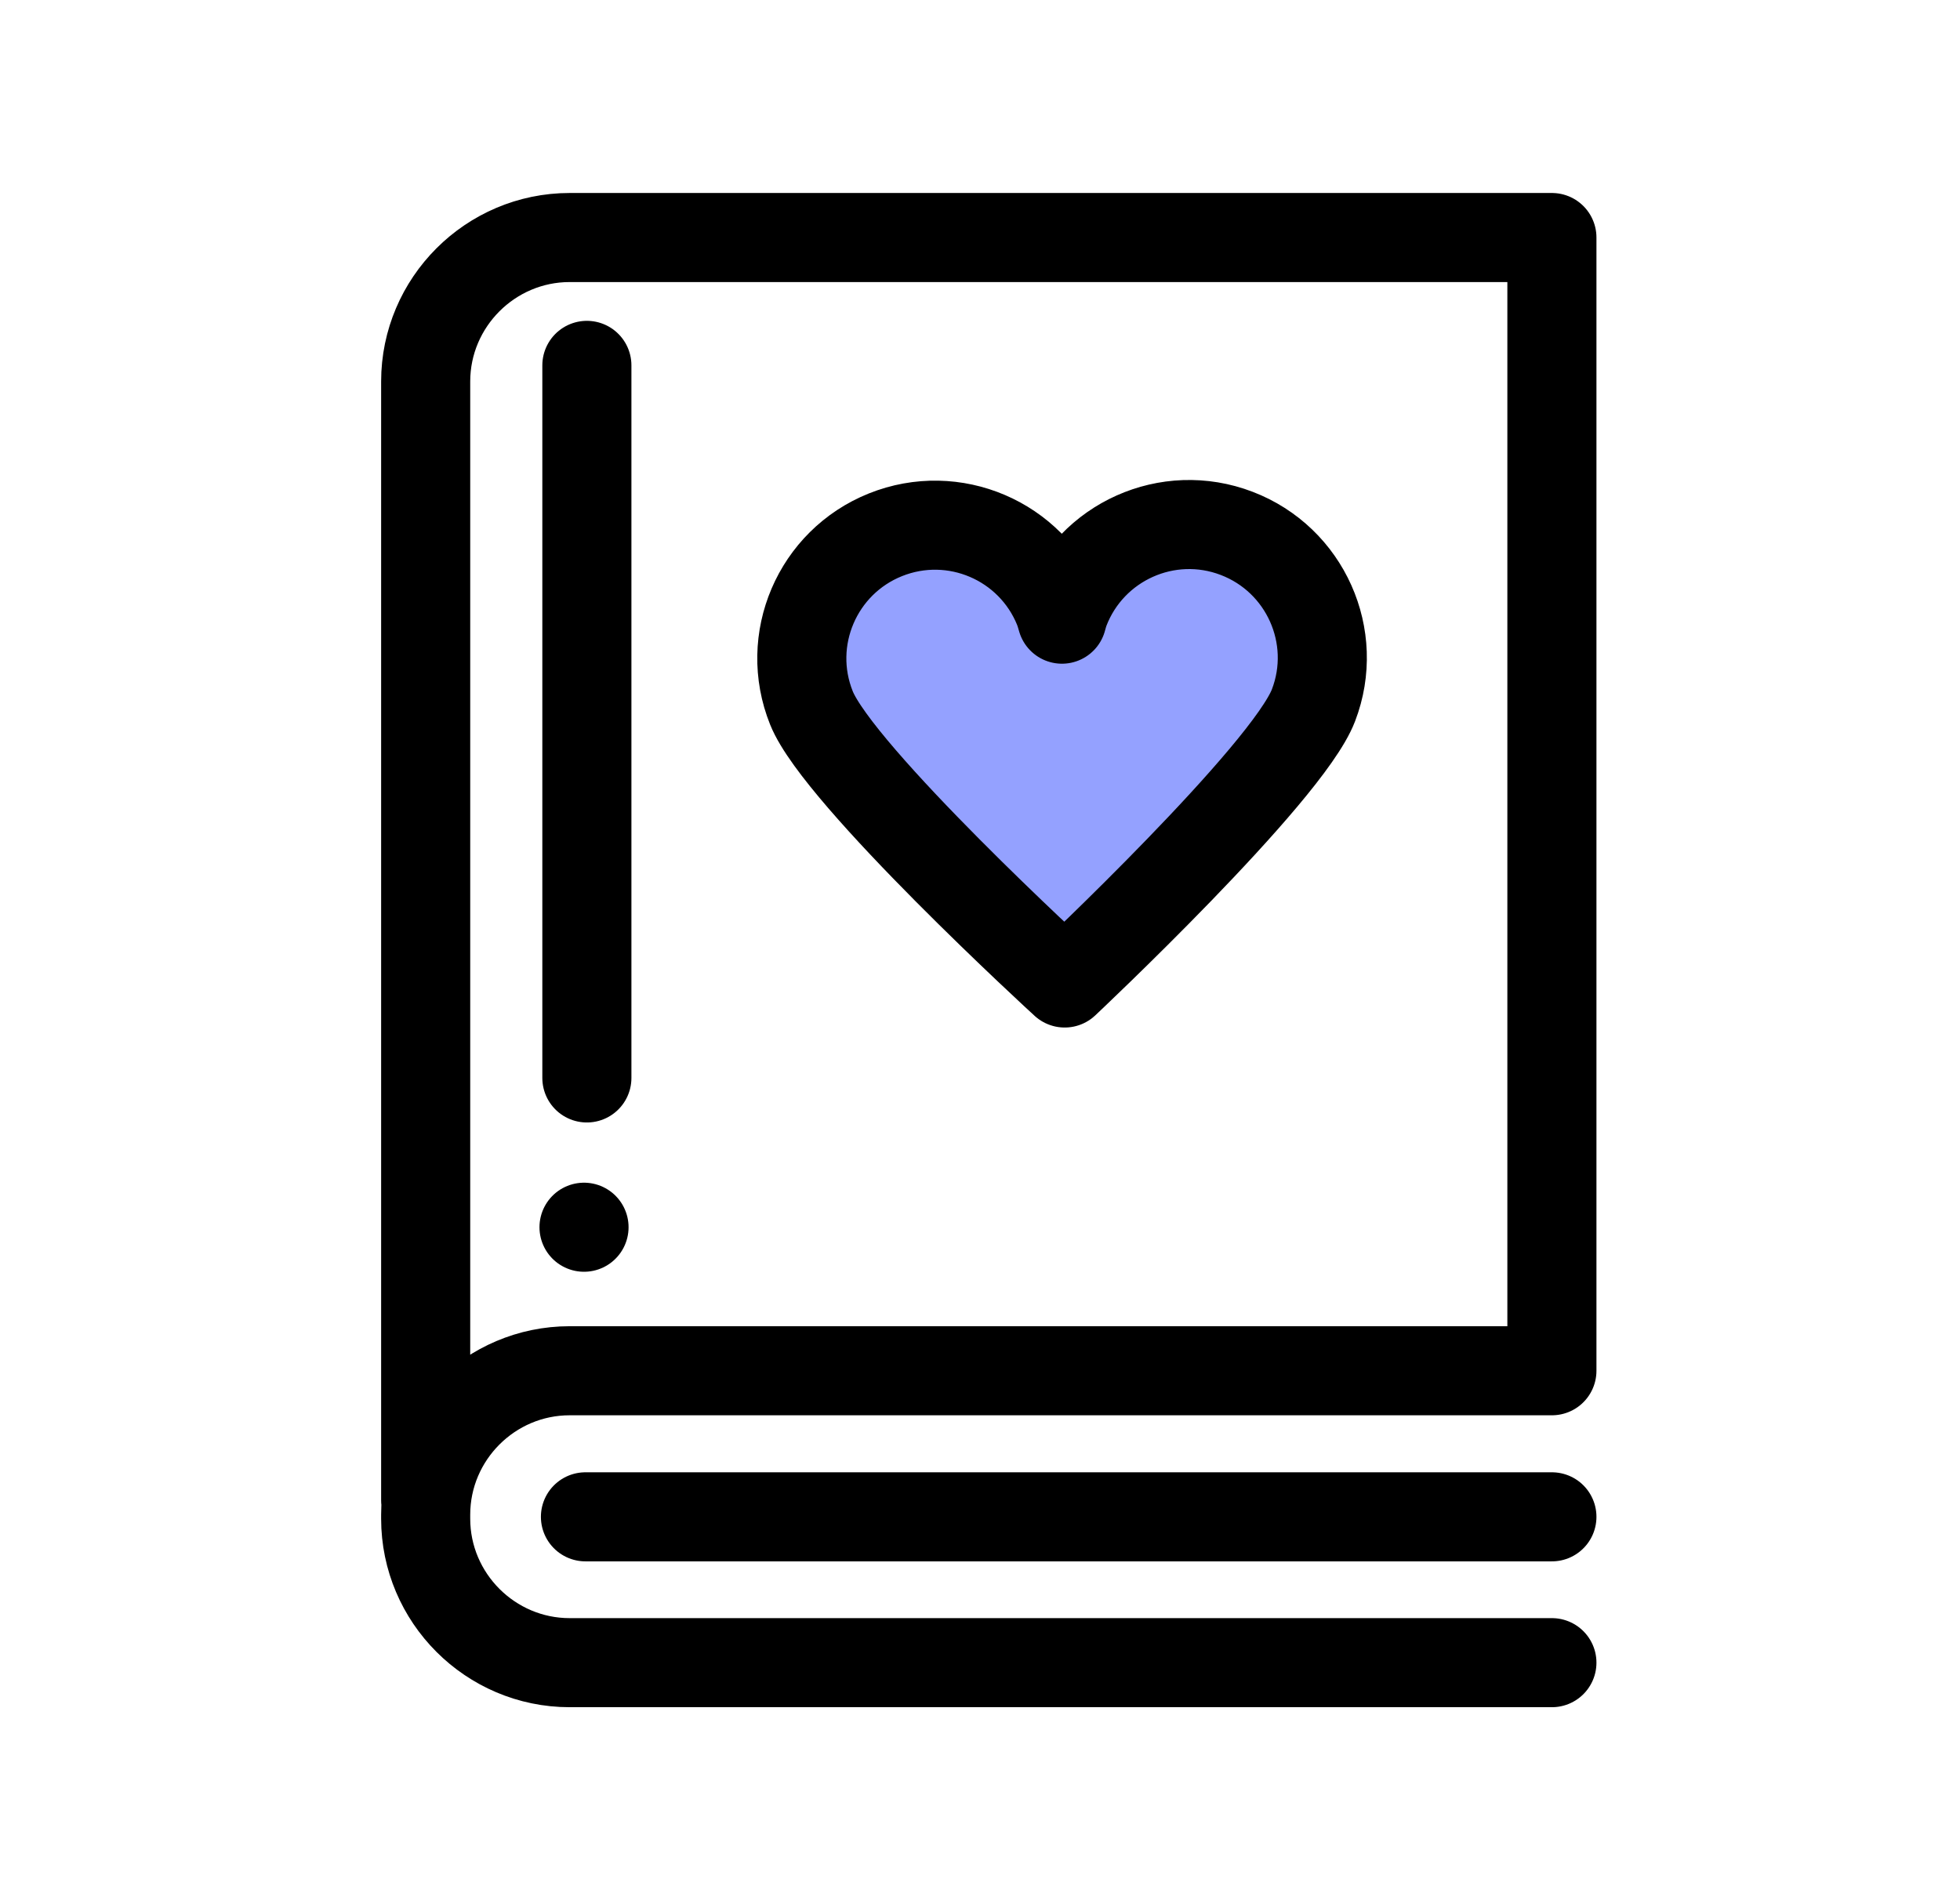
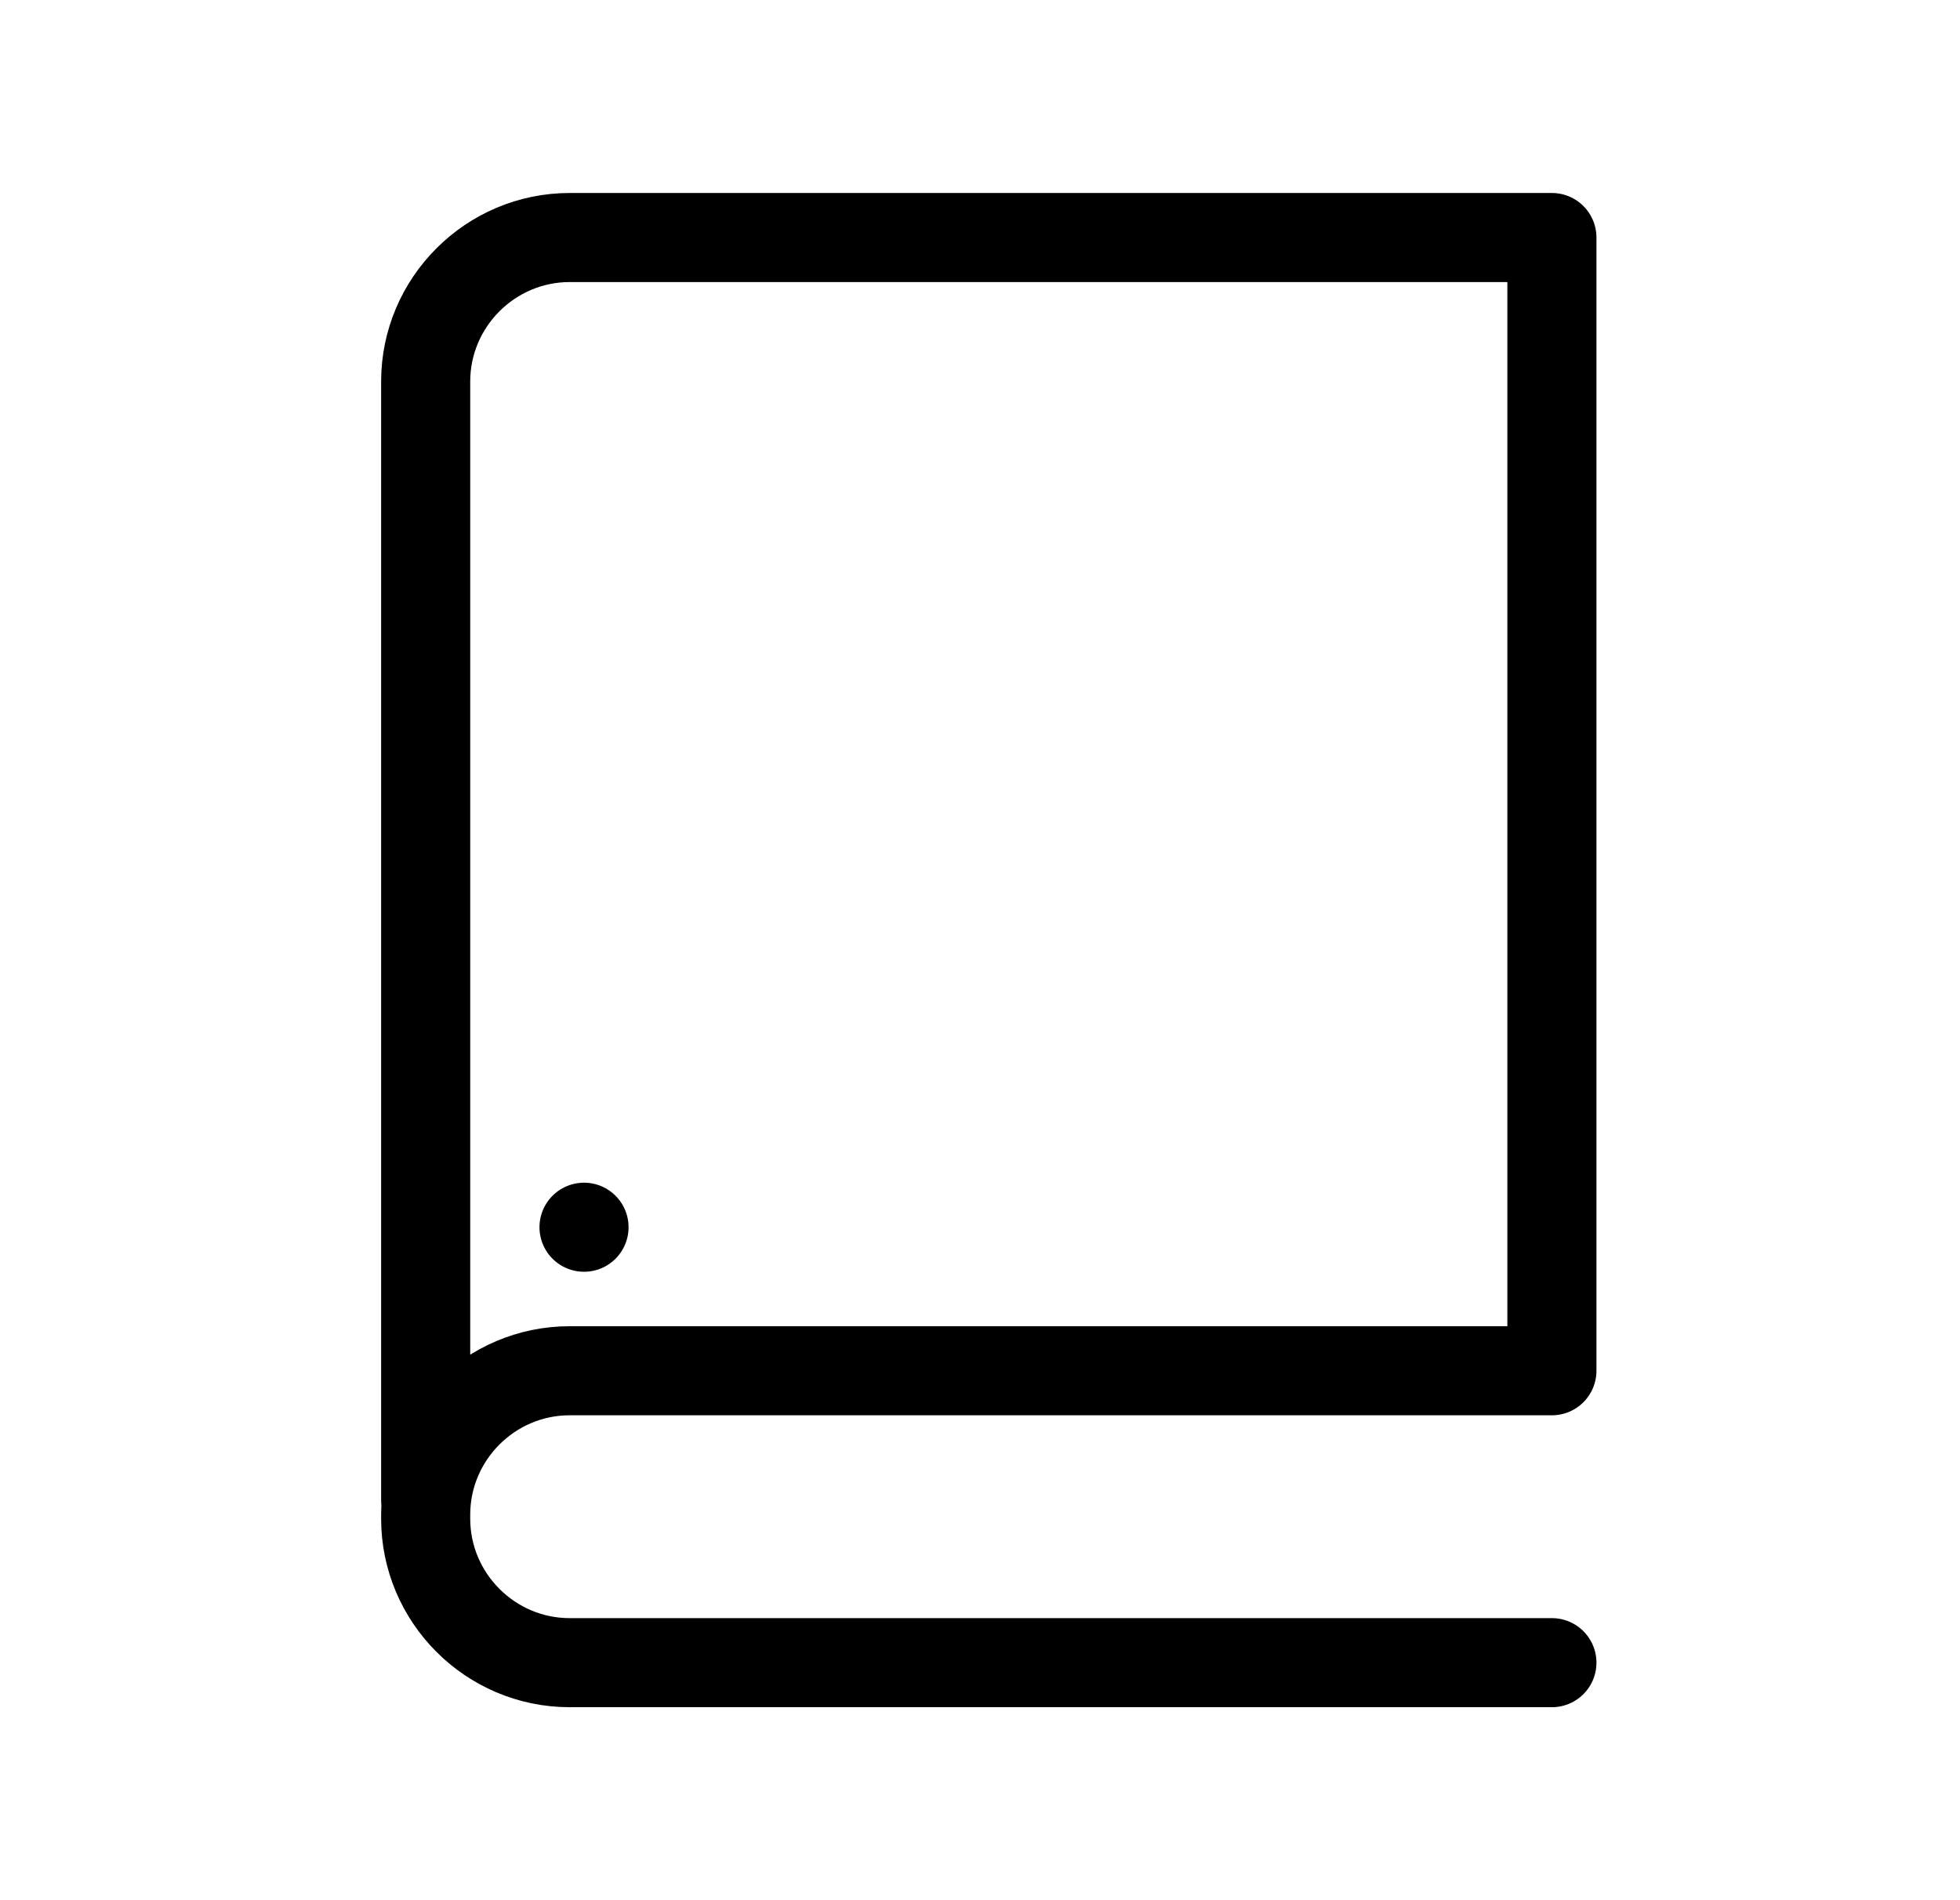
<svg xmlns="http://www.w3.org/2000/svg" width="33" height="32" viewBox="0 0 33 32" fill="none">
-   <path d="M9.881 6.153V18.153" stroke="black" stroke-width="1.5" stroke-miterlimit="10" stroke-linecap="round" stroke-linejoin="round" />
  <path d="M9.833 20.667H9.833" stroke="black" stroke-width="1.5" stroke-linecap="round" />
-   <path d="M9.857 25.544H26.129" stroke="black" stroke-width="1.5" stroke-miterlimit="10" stroke-linecap="round" stroke-linejoin="round" />
  <path d="M7.167 25.265V6.424C7.167 5.091 8.257 4 9.591 4H26.129V23.084H9.591C8.257 23.084 7.167 24.174 7.167 25.508V25.576C7.167 26.909 8.257 28 9.591 28H26.129" stroke="black" stroke-width="1.5" stroke-miterlimit="10" stroke-linecap="round" stroke-linejoin="round" />
-   <path d="M17.926 16.554C17.901 16.532 14.121 13.067 13.662 11.922C13.2 10.773 13.759 9.467 14.908 9.006C16.058 8.545 17.363 9.103 17.824 10.252C17.844 10.303 17.862 10.363 17.88 10.427C17.895 10.371 17.91 10.319 17.926 10.276C18.369 9.119 19.665 8.539 20.821 8.982C21.977 9.424 22.558 10.721 22.115 11.877C21.672 13.033 17.926 16.554 17.926 16.554Z" fill="#94A1FF" stroke="black" stroke-width="1.5" stroke-linecap="round" stroke-linejoin="round" />
</svg>